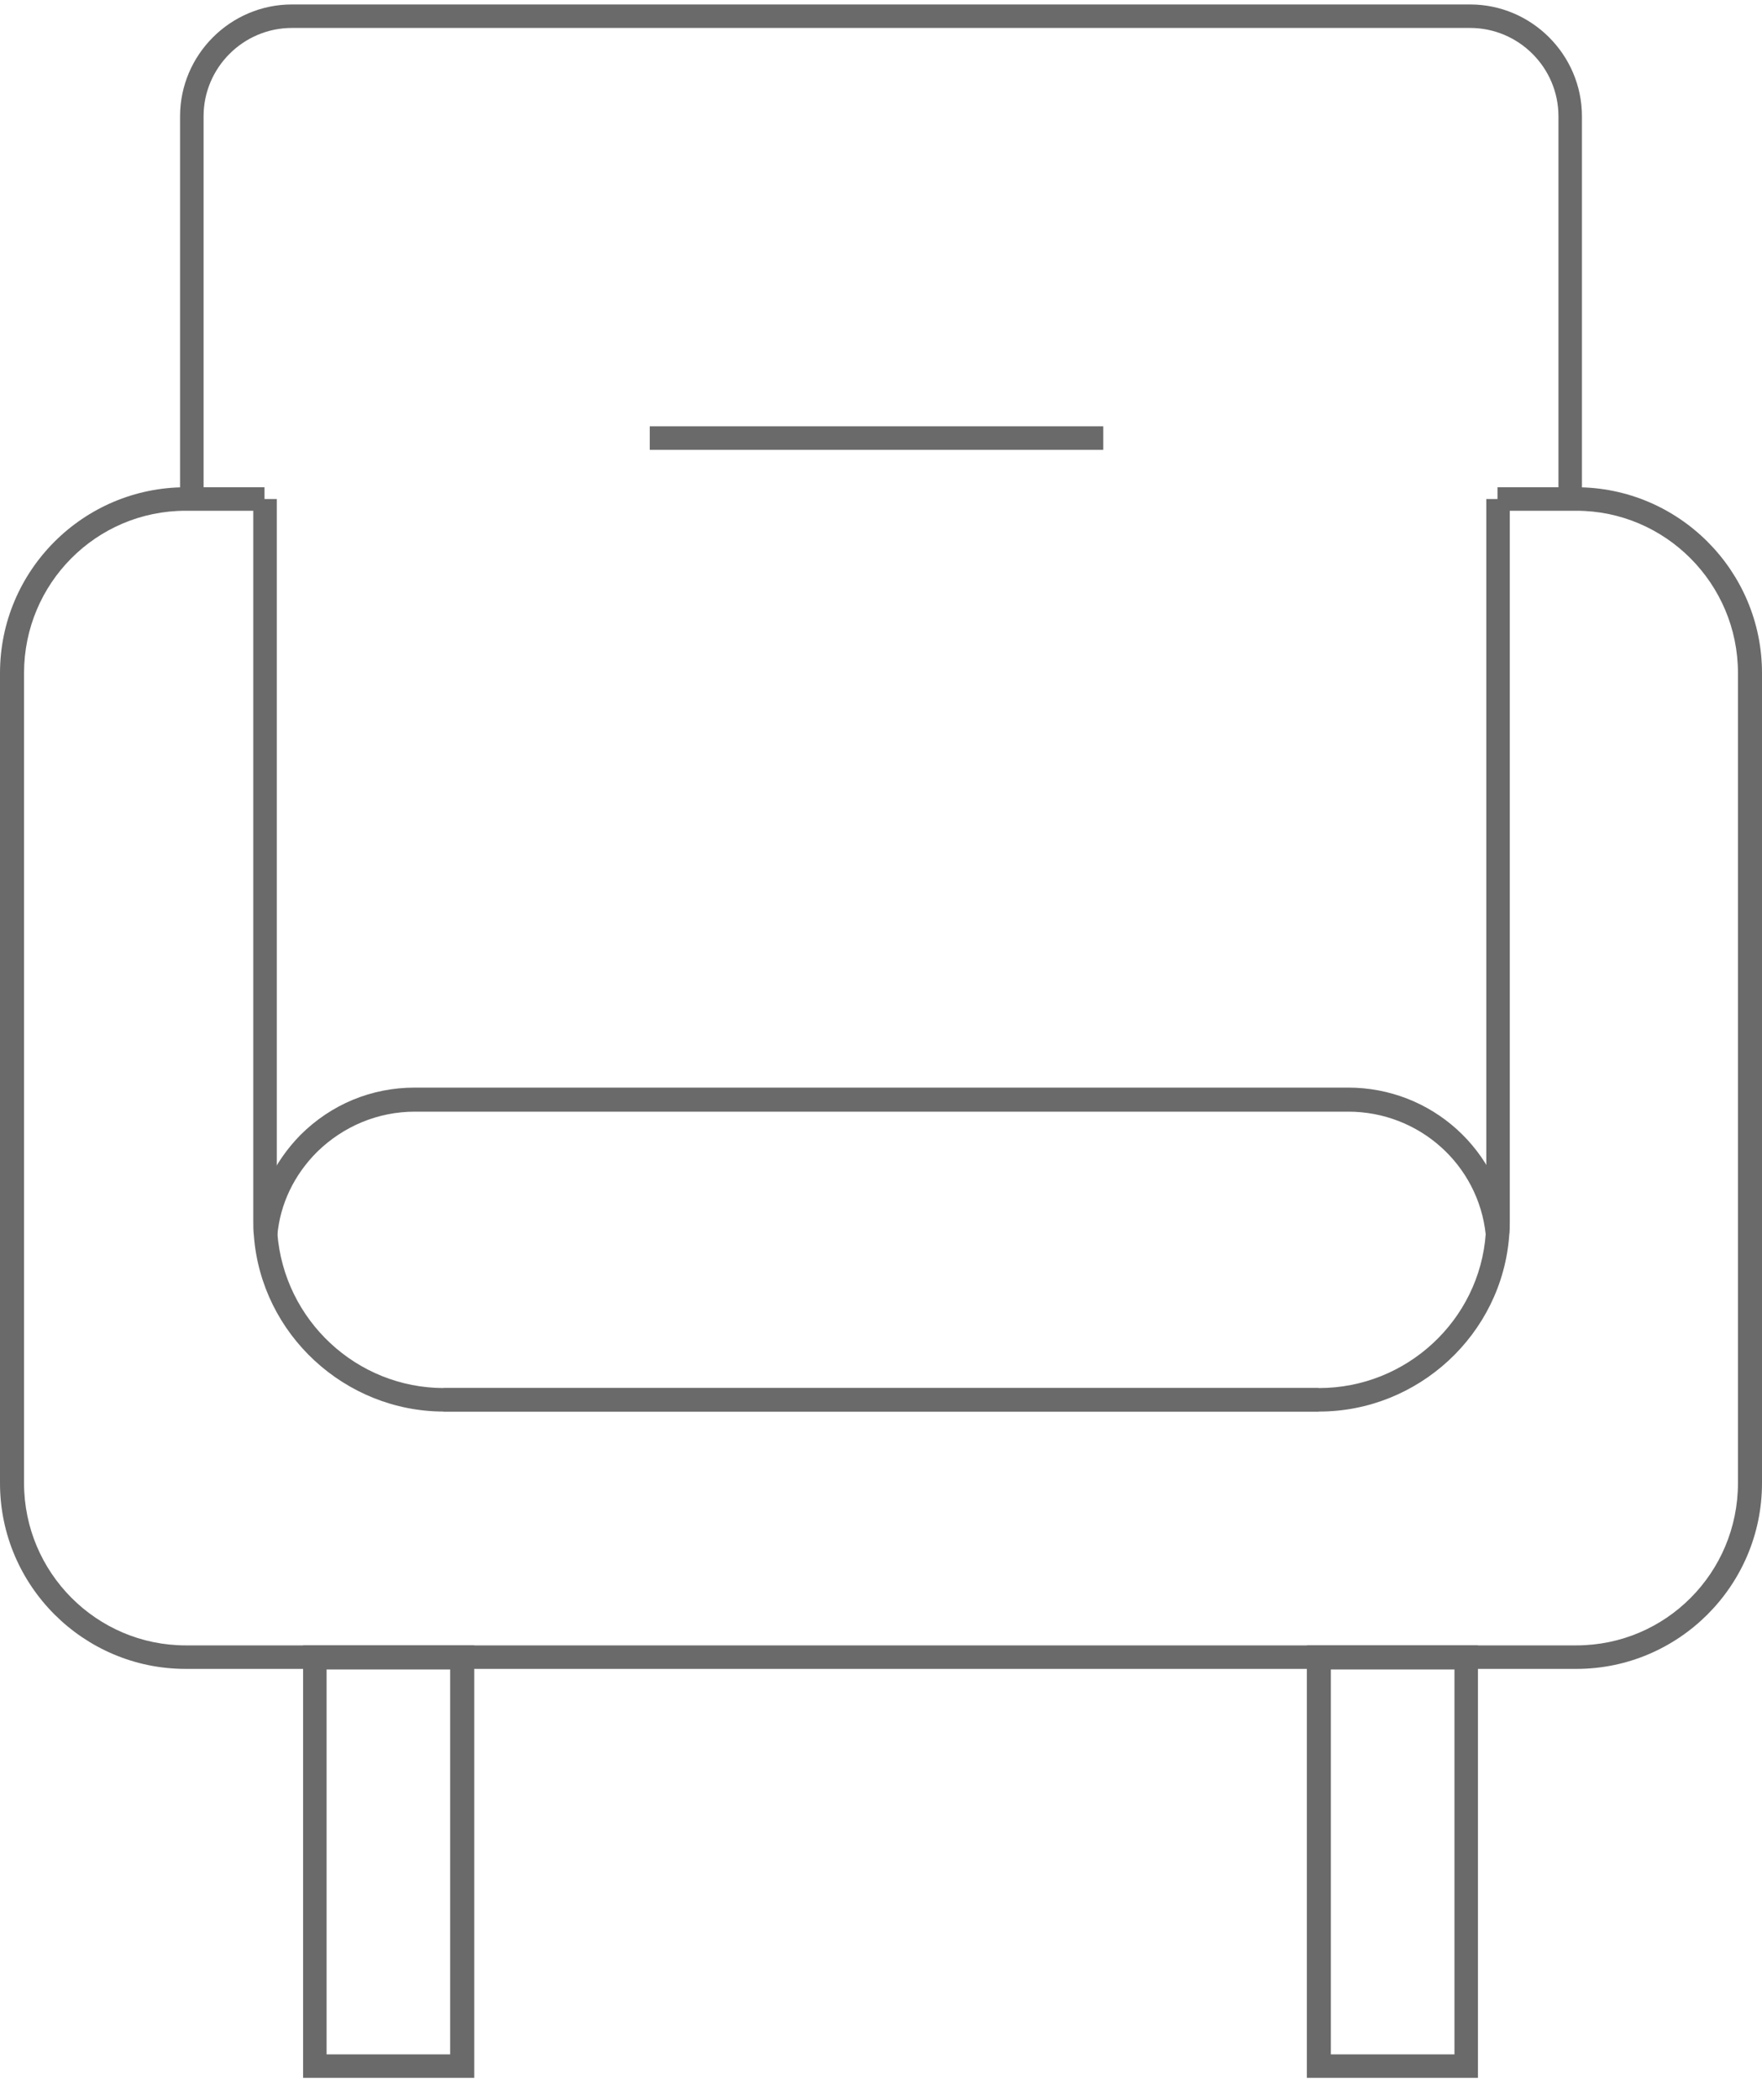
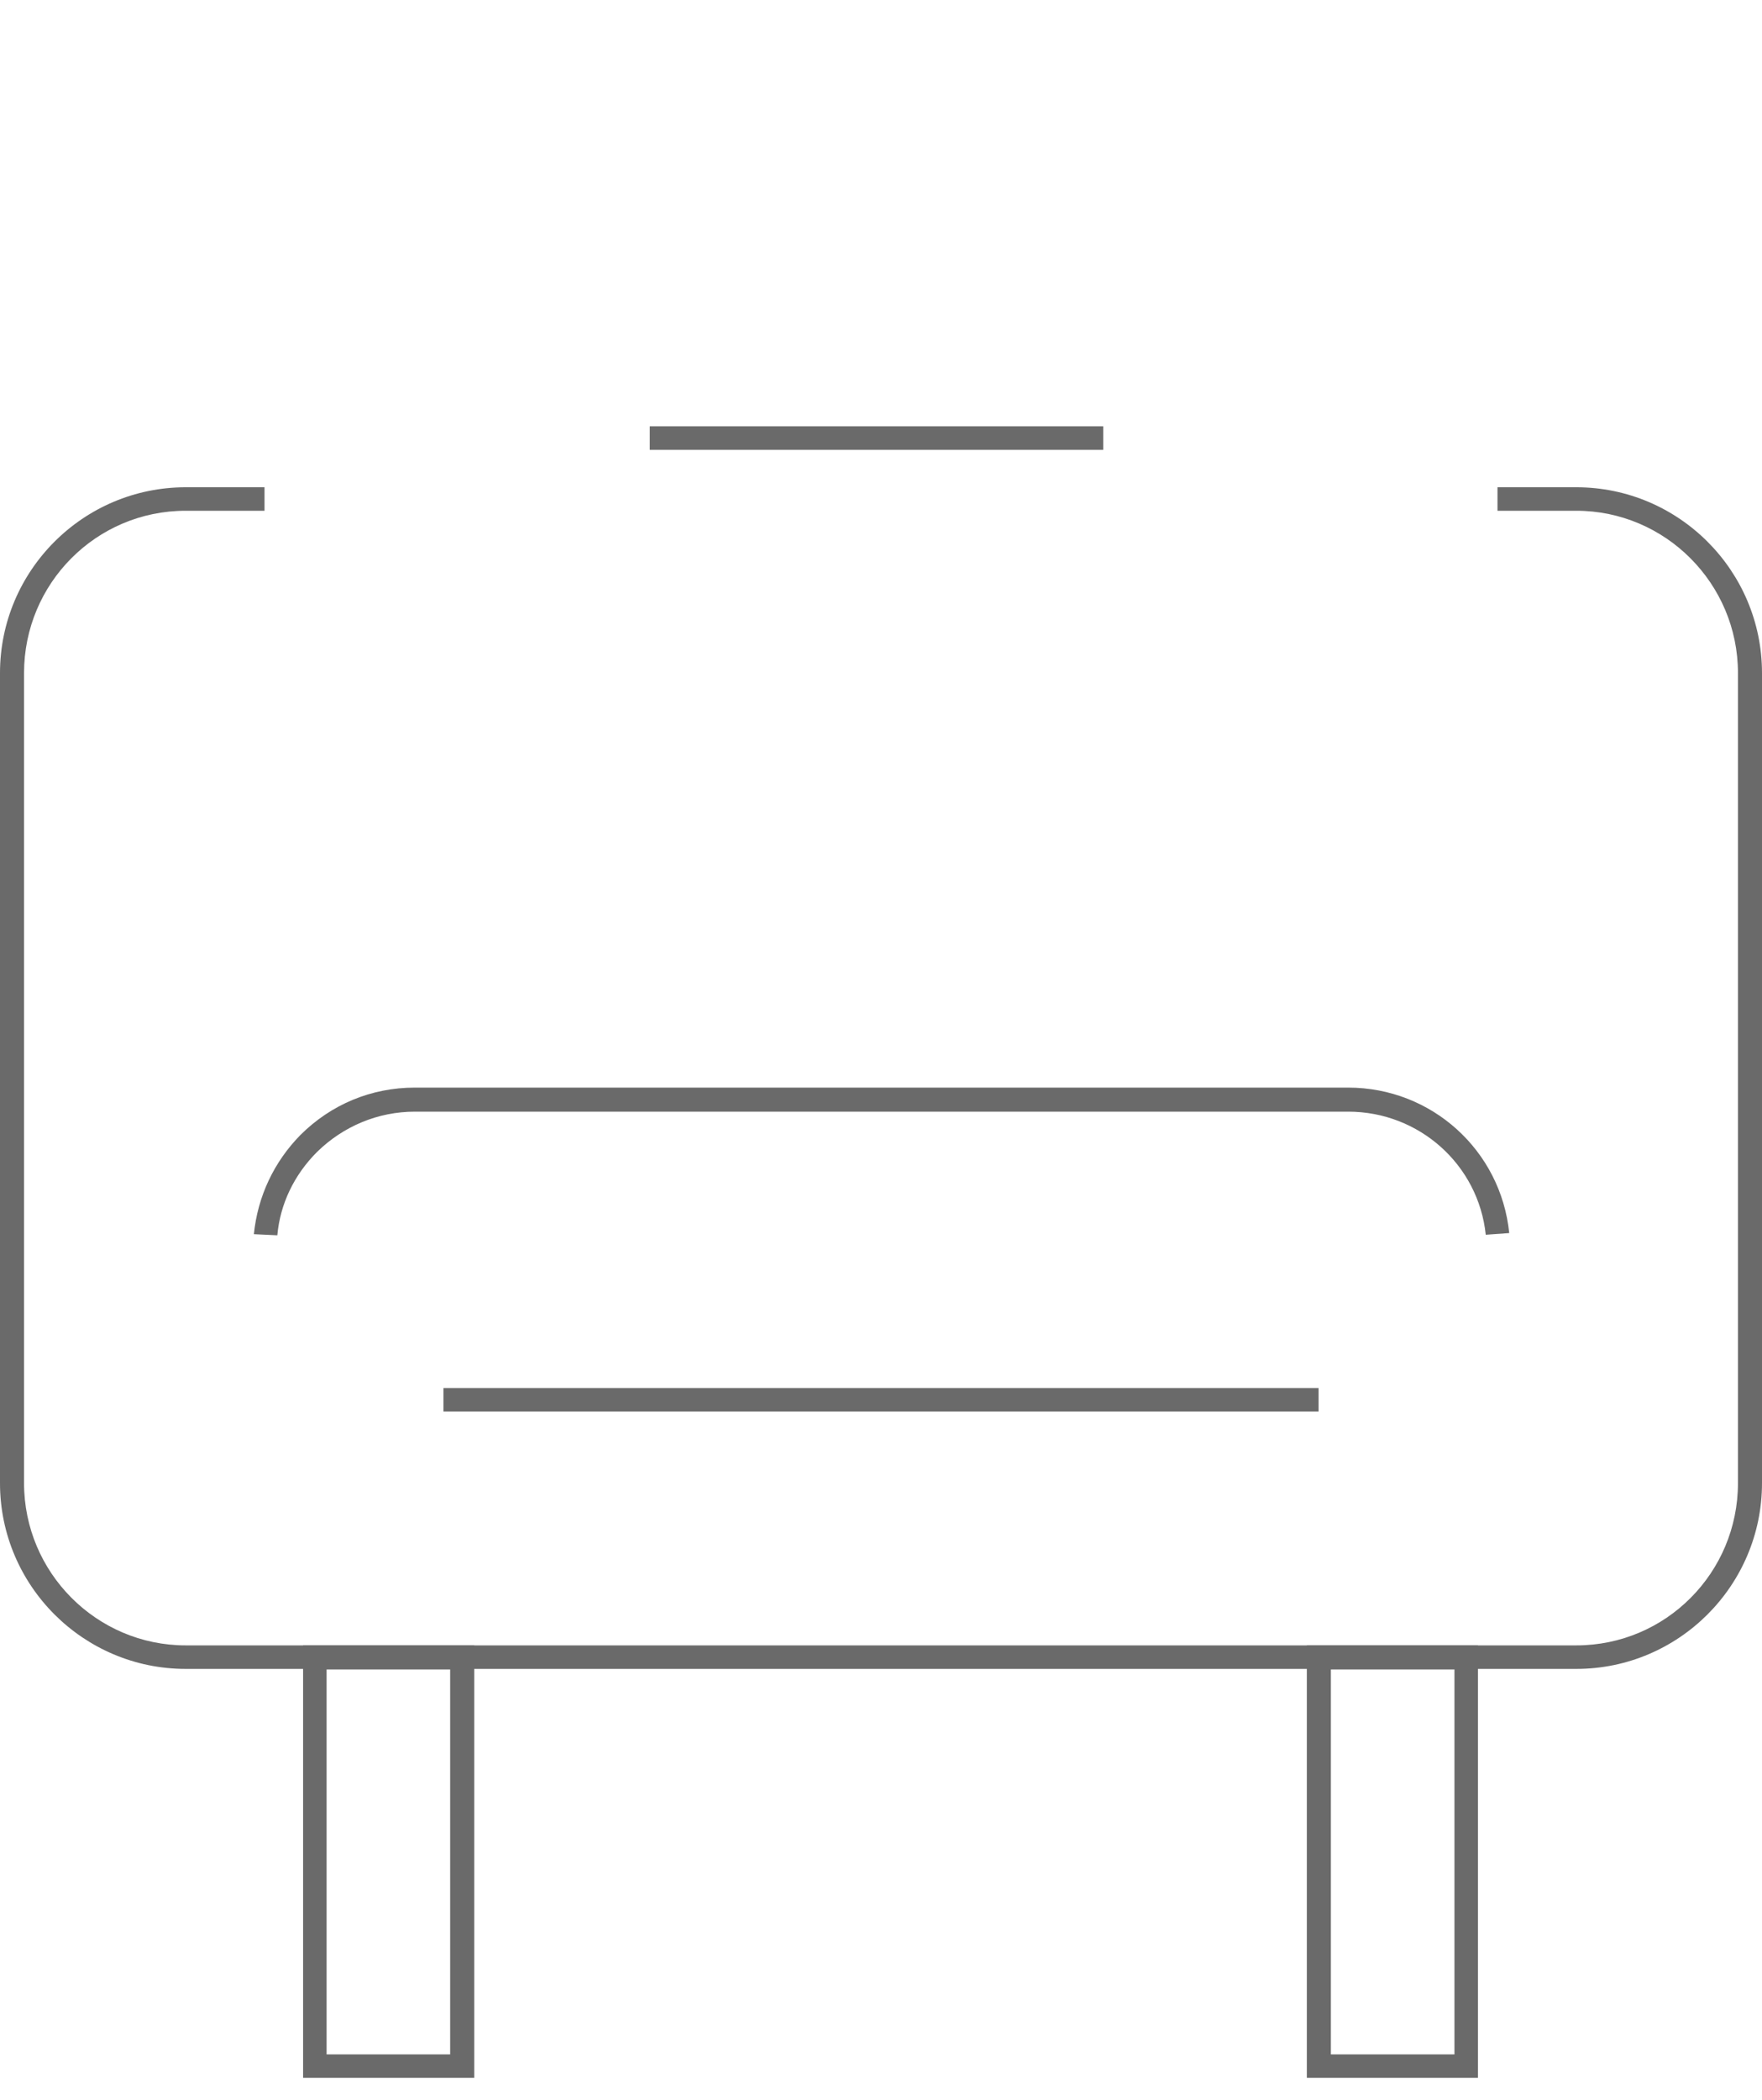
<svg xmlns="http://www.w3.org/2000/svg" width="68" height="81" viewBox="0 0 68 81" fill="none">
-   <path d="M61.051 19.249H60.145V4.488C60.145 2.61 58.613 1.078 56.735 1.078H11.265C9.388 1.078 7.856 2.61 7.856 4.488V19.249H6.949V4.488C6.949 2.114 8.891 0.172 11.265 0.172H56.735C59.109 0.172 61.051 2.114 61.051 4.488V19.249Z" fill="#6A6A6A" />
  <path d="M60.835 64.373H7.165C3.215 64.373 0 61.157 0 57.208V25.96C0 22.01 3.215 18.795 7.165 18.795H10.208V19.701H7.165C3.712 19.701 0.928 22.507 0.928 25.96V57.208C0.928 60.661 3.733 63.466 7.165 63.466H60.835C64.288 63.466 67.072 60.661 67.072 57.208V25.96C67.072 22.507 64.266 19.701 60.835 19.701H57.792V18.795H60.835C64.784 18.795 68 22.01 68 25.96V57.208C68 61.157 64.784 64.373 60.835 64.373Z" fill="#6A6A6A" />
-   <path d="M18.301 80.148H11.697V63.467H18.301V80.148ZM12.604 79.242H17.373V64.395H12.604V79.242Z" fill="#6A6A6A" />
+   <path d="M18.301 80.148H11.697V63.467H18.301V80.148M12.604 79.242H17.373V64.395H12.604V79.242Z" fill="#6A6A6A" />
  <path d="M57.037 80.148H50.434V63.467H57.037V80.148ZM51.362 79.242H56.131V64.395H51.362V79.242Z" fill="#6A6A6A" />
  <path d="M42.578 16.443H25.076V17.35H42.578V16.443Z" fill="#6A6A6A" />
-   <path d="M50.908 54.447H17.134C13.315 54.447 10.078 51.469 9.797 47.649C9.775 47.476 9.775 47.282 9.775 47.088V19.249H10.682V47.088C10.682 47.239 10.682 47.411 10.703 47.563C10.962 50.929 13.768 53.54 17.134 53.54H50.908C54.274 53.54 57.101 50.929 57.339 47.584C57.36 47.411 57.36 47.239 57.36 47.088V19.249H58.267V47.088C58.267 47.282 58.267 47.476 58.245 47.649C57.965 51.469 54.727 54.447 50.908 54.447Z" fill="#6A6A6A" />
  <path d="M10.703 47.648L9.797 47.605C9.948 46.138 10.574 44.821 11.588 43.785C12.775 42.599 14.329 41.951 16.012 41.951H52.03C55.245 41.951 57.921 44.368 58.245 47.562L57.339 47.627C57.058 44.929 54.771 42.879 52.03 42.879H16.012C14.588 42.879 13.25 43.44 12.236 44.433C11.351 45.318 10.811 46.44 10.703 47.648Z" fill="#6A6A6A" />
  <path d="M50.887 53.54H17.113V54.446H50.887V53.54Z" fill="#6A6A6A" />
</svg>